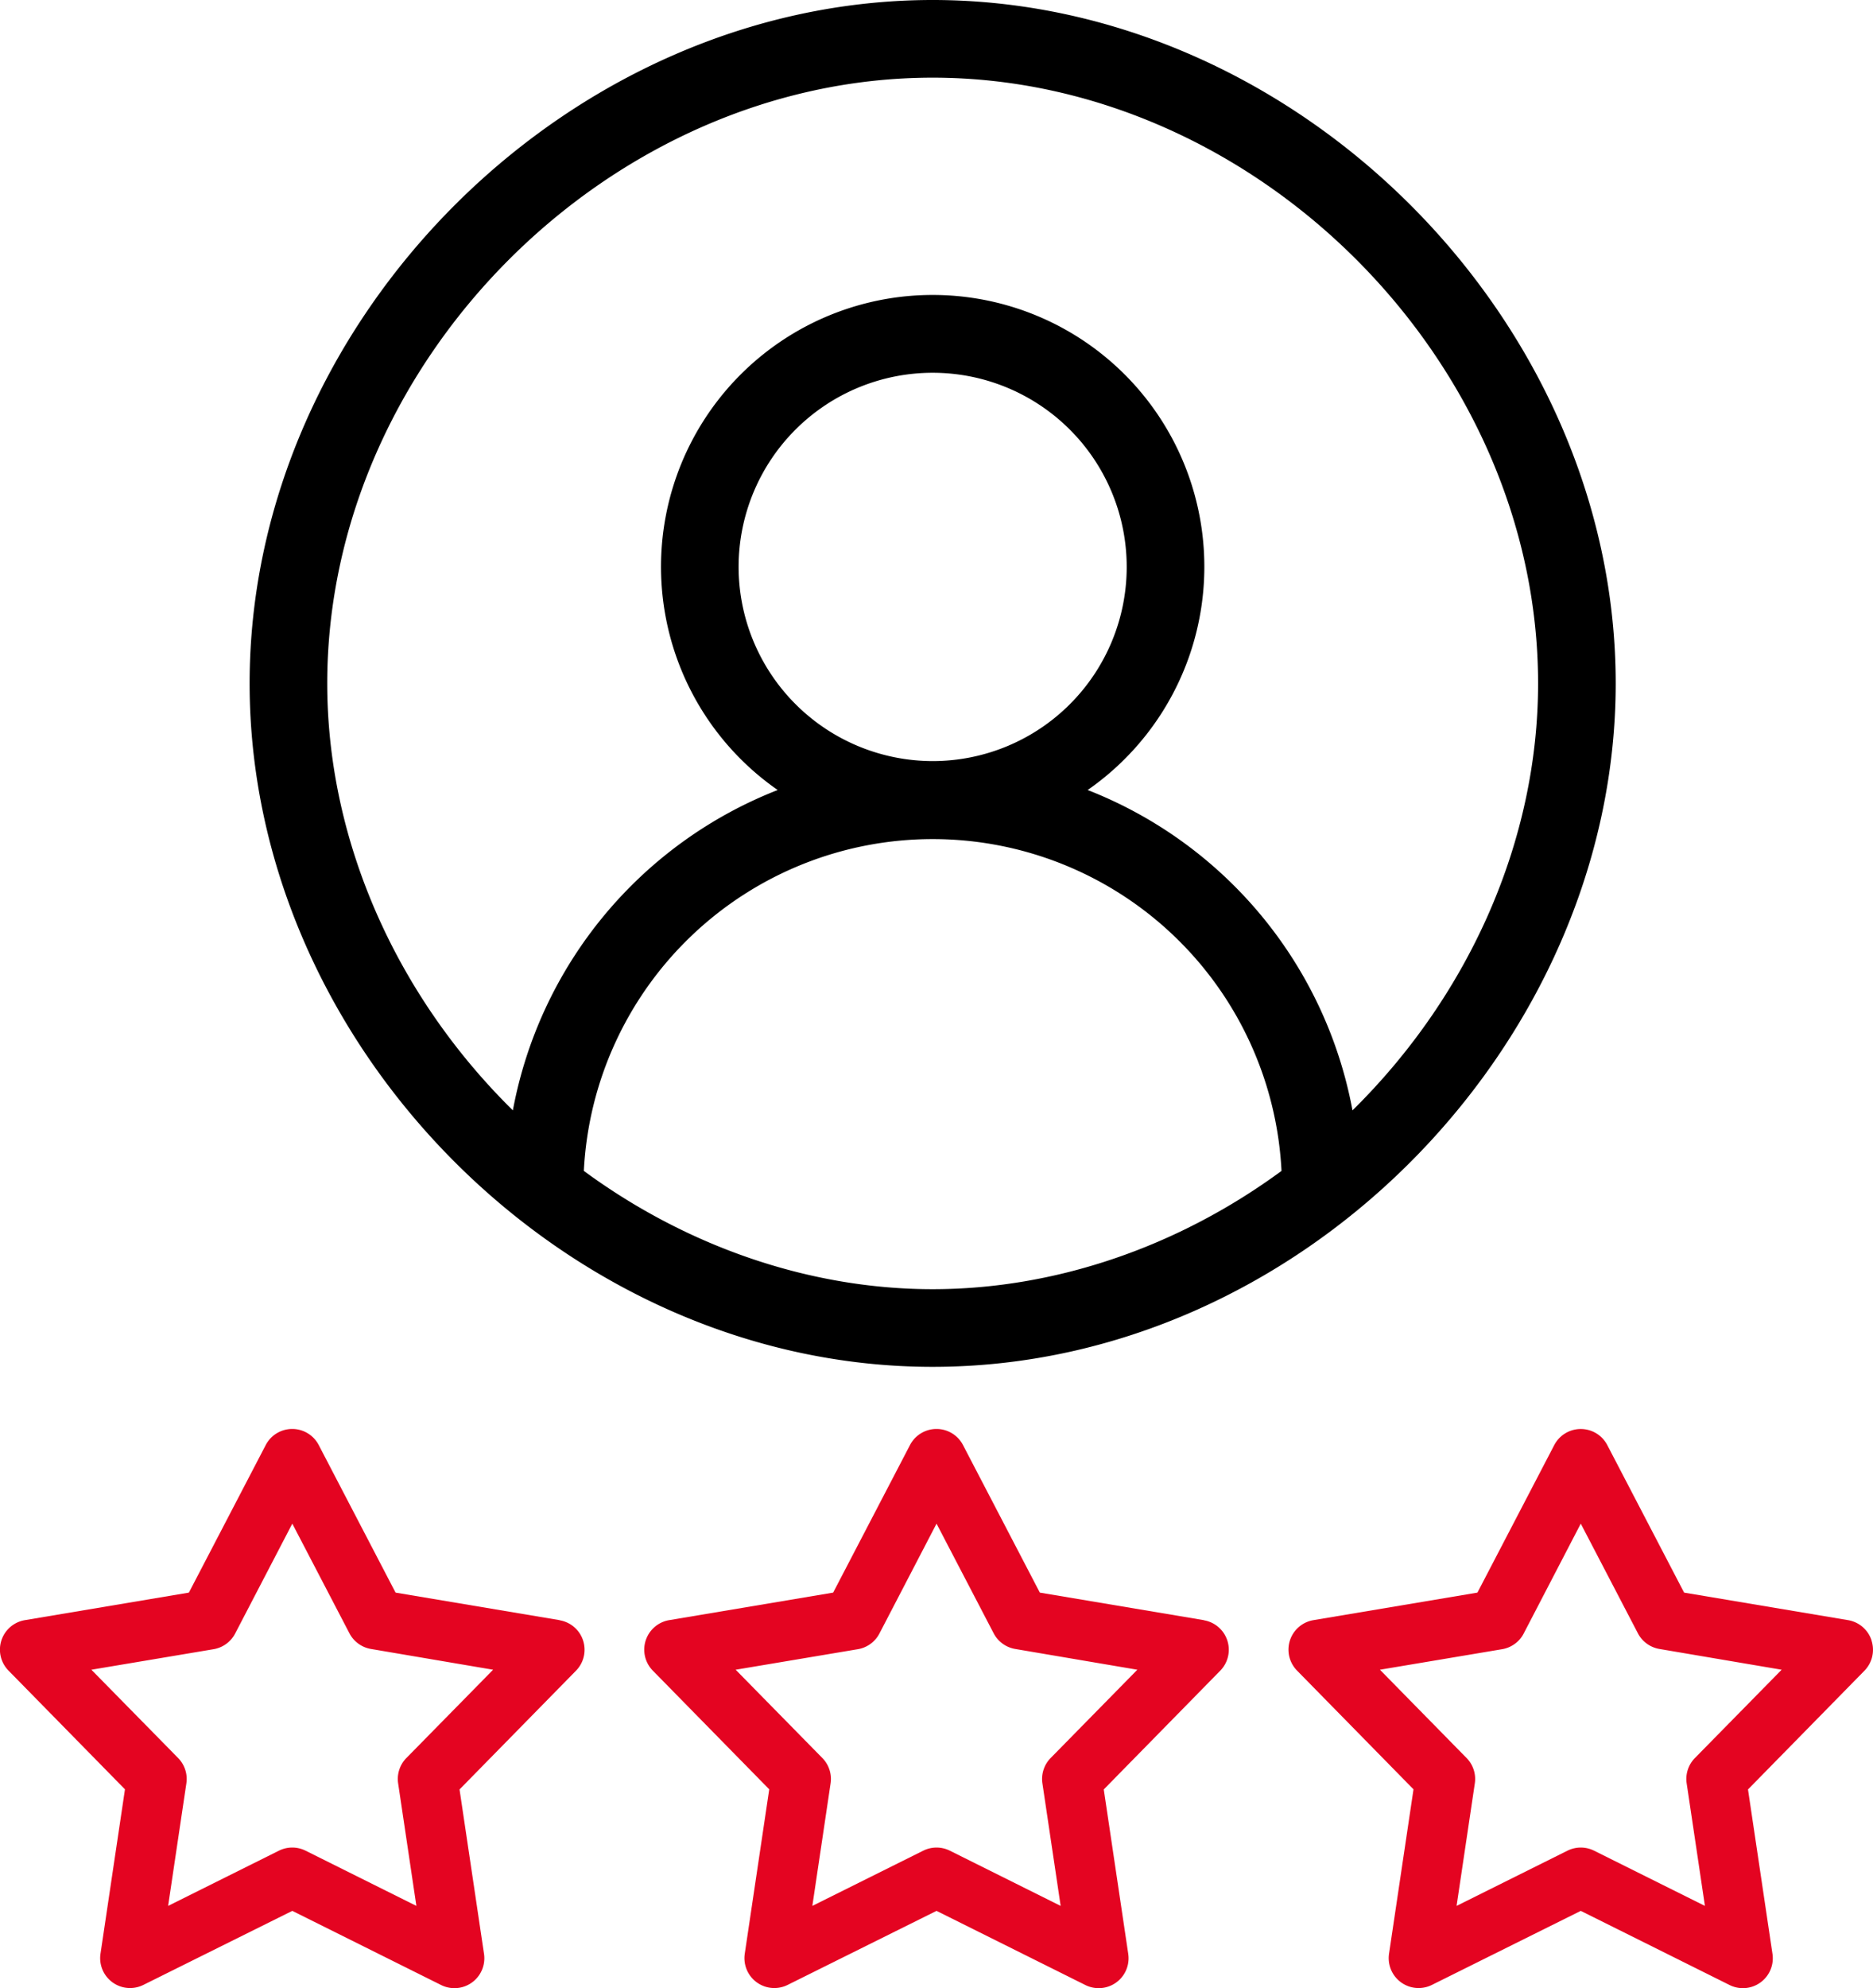
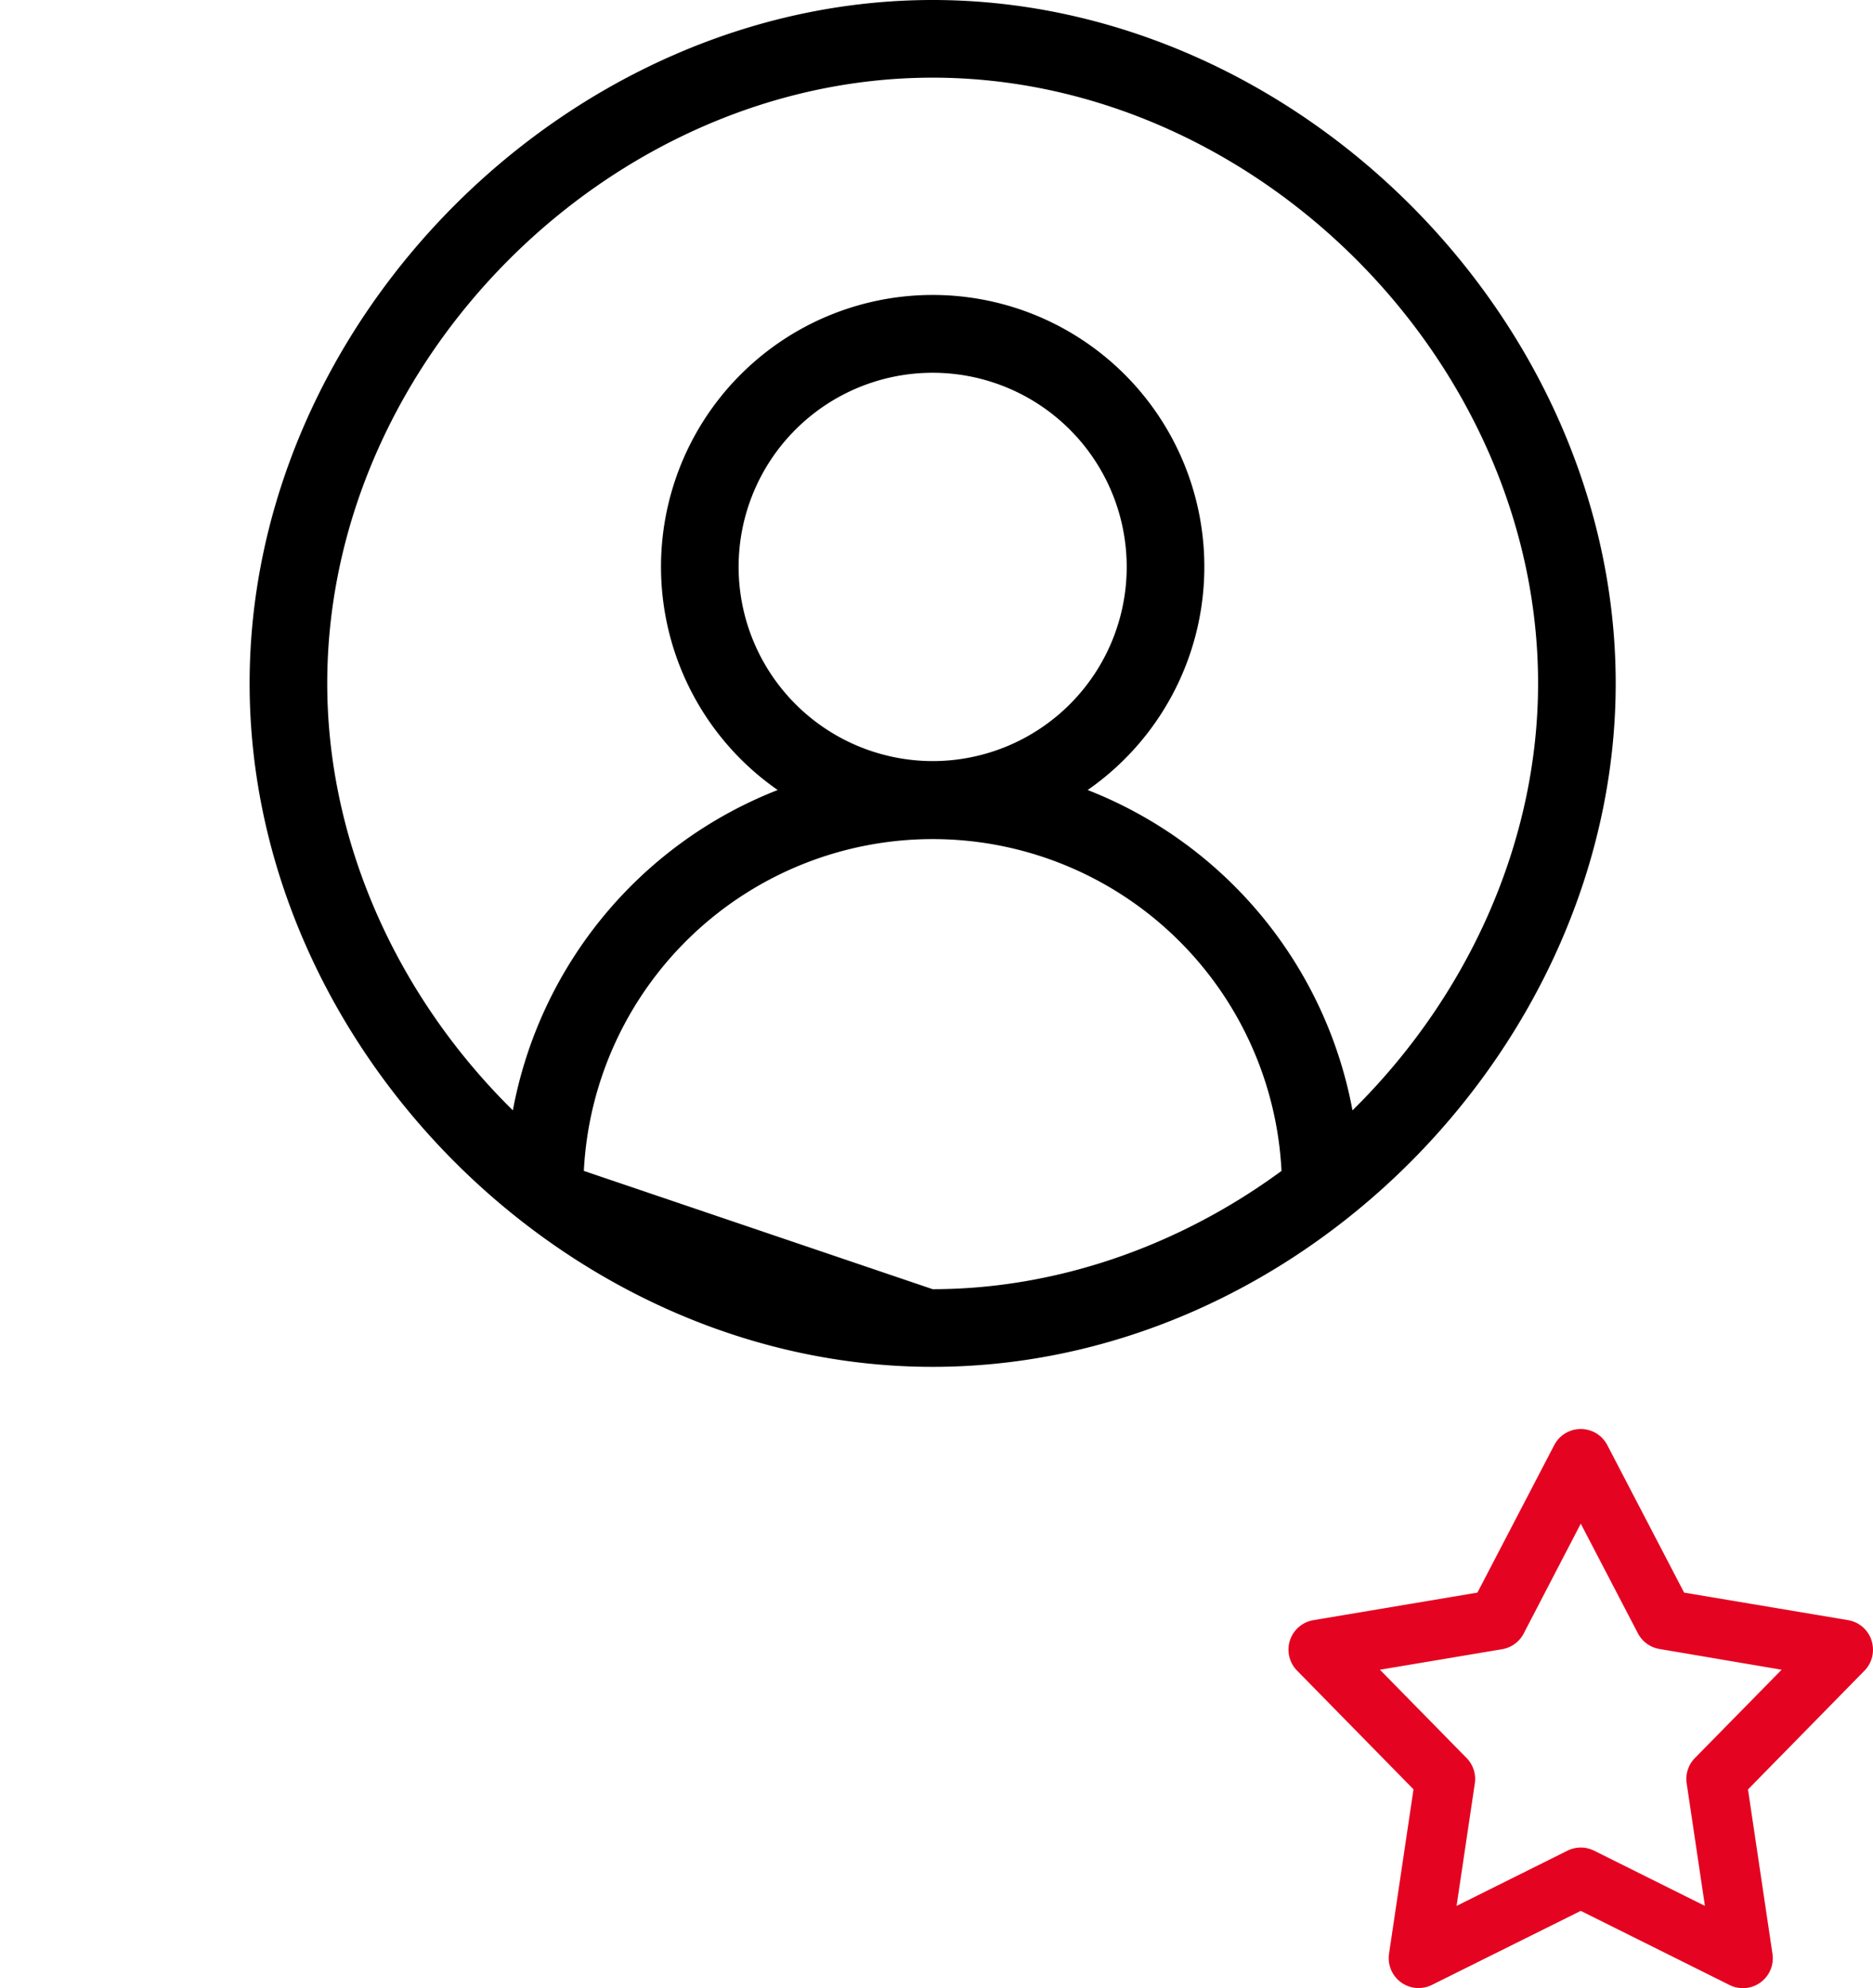
<svg xmlns="http://www.w3.org/2000/svg" id="Capa_1" data-name="Capa 1" viewBox="0 0 482.62 512">
  <defs>
    <style>.cls-1{fill:#e40421;}</style>
  </defs>
  <title>clienteAIL</title>
-   <path d="M432,176C432,82.24,349.76,0,256,0S80,82.24,80,176c0,93.52,81.8,176,176,176C351.08,352,432,268.58,432,176Zm-332,0c0-83.1,72.9-156,156-156S412,92.9,412,176c0,40.28-17.6,80.19-47.82,109.95a110.25,110.25,0,0,0-68.24-82.5,70,70,0,1,0-79.87,0,110.24,110.24,0,0,0-68.24,82.5C117.6,256.19,100,216.28,100,176Zm106-30a50,50,0,1,1,50,50A50.06,50.06,0,0,1,206,146ZM166.12,301.54a90,90,0,0,1,179.77,0C319.11,321.21,287.39,332,256,332S192.89,321.21,166.12,301.54Z" transform="translate(-15.68)" />
-   <path class="cls-1" d="M159.86,417.23l-42.25-7.09-19.8-38a7.7,7.7,0,0,0-13.66,0l-19.8,38-42.25,7.09a7.7,7.7,0,0,0-4.22,13l30,30.57-6.31,42.37a7.7,7.7,0,0,0,11.05,8L91,492.1l38.35,19.1a7.7,7.7,0,0,0,11.05-8l-6.31-42.37,30-30.57a7.7,7.7,0,0,0-4.22-13h0Zm-39.47,35.51a7.7,7.7,0,0,0-2.12,6.53l4.7,31.55L94.42,476.6a7.71,7.71,0,0,0-6.87,0L59,490.82l4.7-31.55a7.7,7.7,0,0,0-2.12-6.53L39.23,430l31.46-5.28a7.72,7.72,0,0,0,5.56-4L91,392.38l14.74,28.28a7.72,7.72,0,0,0,5.56,4L142.74,430Zm0,0" transform="translate(-15.68)" />
-   <path class="cls-1" d="M325.87,417.23l-42.25-7.09-19.8-38a7.7,7.7,0,0,0-13.66,0l-19.8,38-42.25,7.09a7.71,7.71,0,0,0-4.22,13l30,30.57-6.31,42.37a7.7,7.7,0,0,0,11.05,8L257,492.1l38.35,19.1a7.7,7.7,0,0,0,11.05-8l-6.31-42.37,30-30.57a7.7,7.7,0,0,0-4.22-13h0ZM286.4,452.74a7.7,7.7,0,0,0-2.12,6.53l4.7,31.55L260.43,476.6a7.71,7.71,0,0,0-6.86,0L225,490.82l4.7-31.55a7.68,7.68,0,0,0-2.12-6.53L205.24,430l31.46-5.28a7.71,7.71,0,0,0,5.56-4L257,392.38l14.74,28.28a7.72,7.72,0,0,0,5.56,4L308.74,430Zm0,0" transform="translate(-15.68)" />
+   <path d="M432,176C432,82.24,349.76,0,256,0S80,82.24,80,176c0,93.52,81.8,176,176,176C351.08,352,432,268.58,432,176Zm-332,0c0-83.1,72.9-156,156-156S412,92.9,412,176c0,40.28-17.6,80.19-47.82,109.95a110.25,110.25,0,0,0-68.24-82.5,70,70,0,1,0-79.87,0,110.24,110.24,0,0,0-68.24,82.5C117.6,256.19,100,216.28,100,176Zm106-30a50,50,0,1,1,50,50A50.06,50.06,0,0,1,206,146ZM166.12,301.54a90,90,0,0,1,179.77,0C319.11,321.21,287.39,332,256,332Z" transform="translate(-15.68)" />
  <path class="cls-1" d="M497.93,422.45a7.71,7.71,0,0,0-6.05-5.22l-42.25-7.09-19.8-38a7.71,7.71,0,0,0-13.66,0l-19.8,38-42.25,7.09a7.7,7.7,0,0,0-4.22,13l30,30.57-6.31,42.37a7.7,7.7,0,0,0,11.05,8L423,492.1l38.35,19.1a7.7,7.7,0,0,0,11.05-8l-6.31-42.37,30-30.57a7.7,7.7,0,0,0,1.83-7.77h0Zm-45.52,30.29a7.68,7.68,0,0,0-2.12,6.53l4.7,31.55L426.43,476.6a7.71,7.71,0,0,0-6.86,0L391,490.82l4.7-31.55a7.7,7.7,0,0,0-2.12-6.53L371.25,430l31.46-5.28a7.72,7.72,0,0,0,5.56-4L423,392.38l14.74,28.28a7.72,7.72,0,0,0,5.56,4L474.76,430Zm0,0" transform="translate(-15.68)" />
</svg>